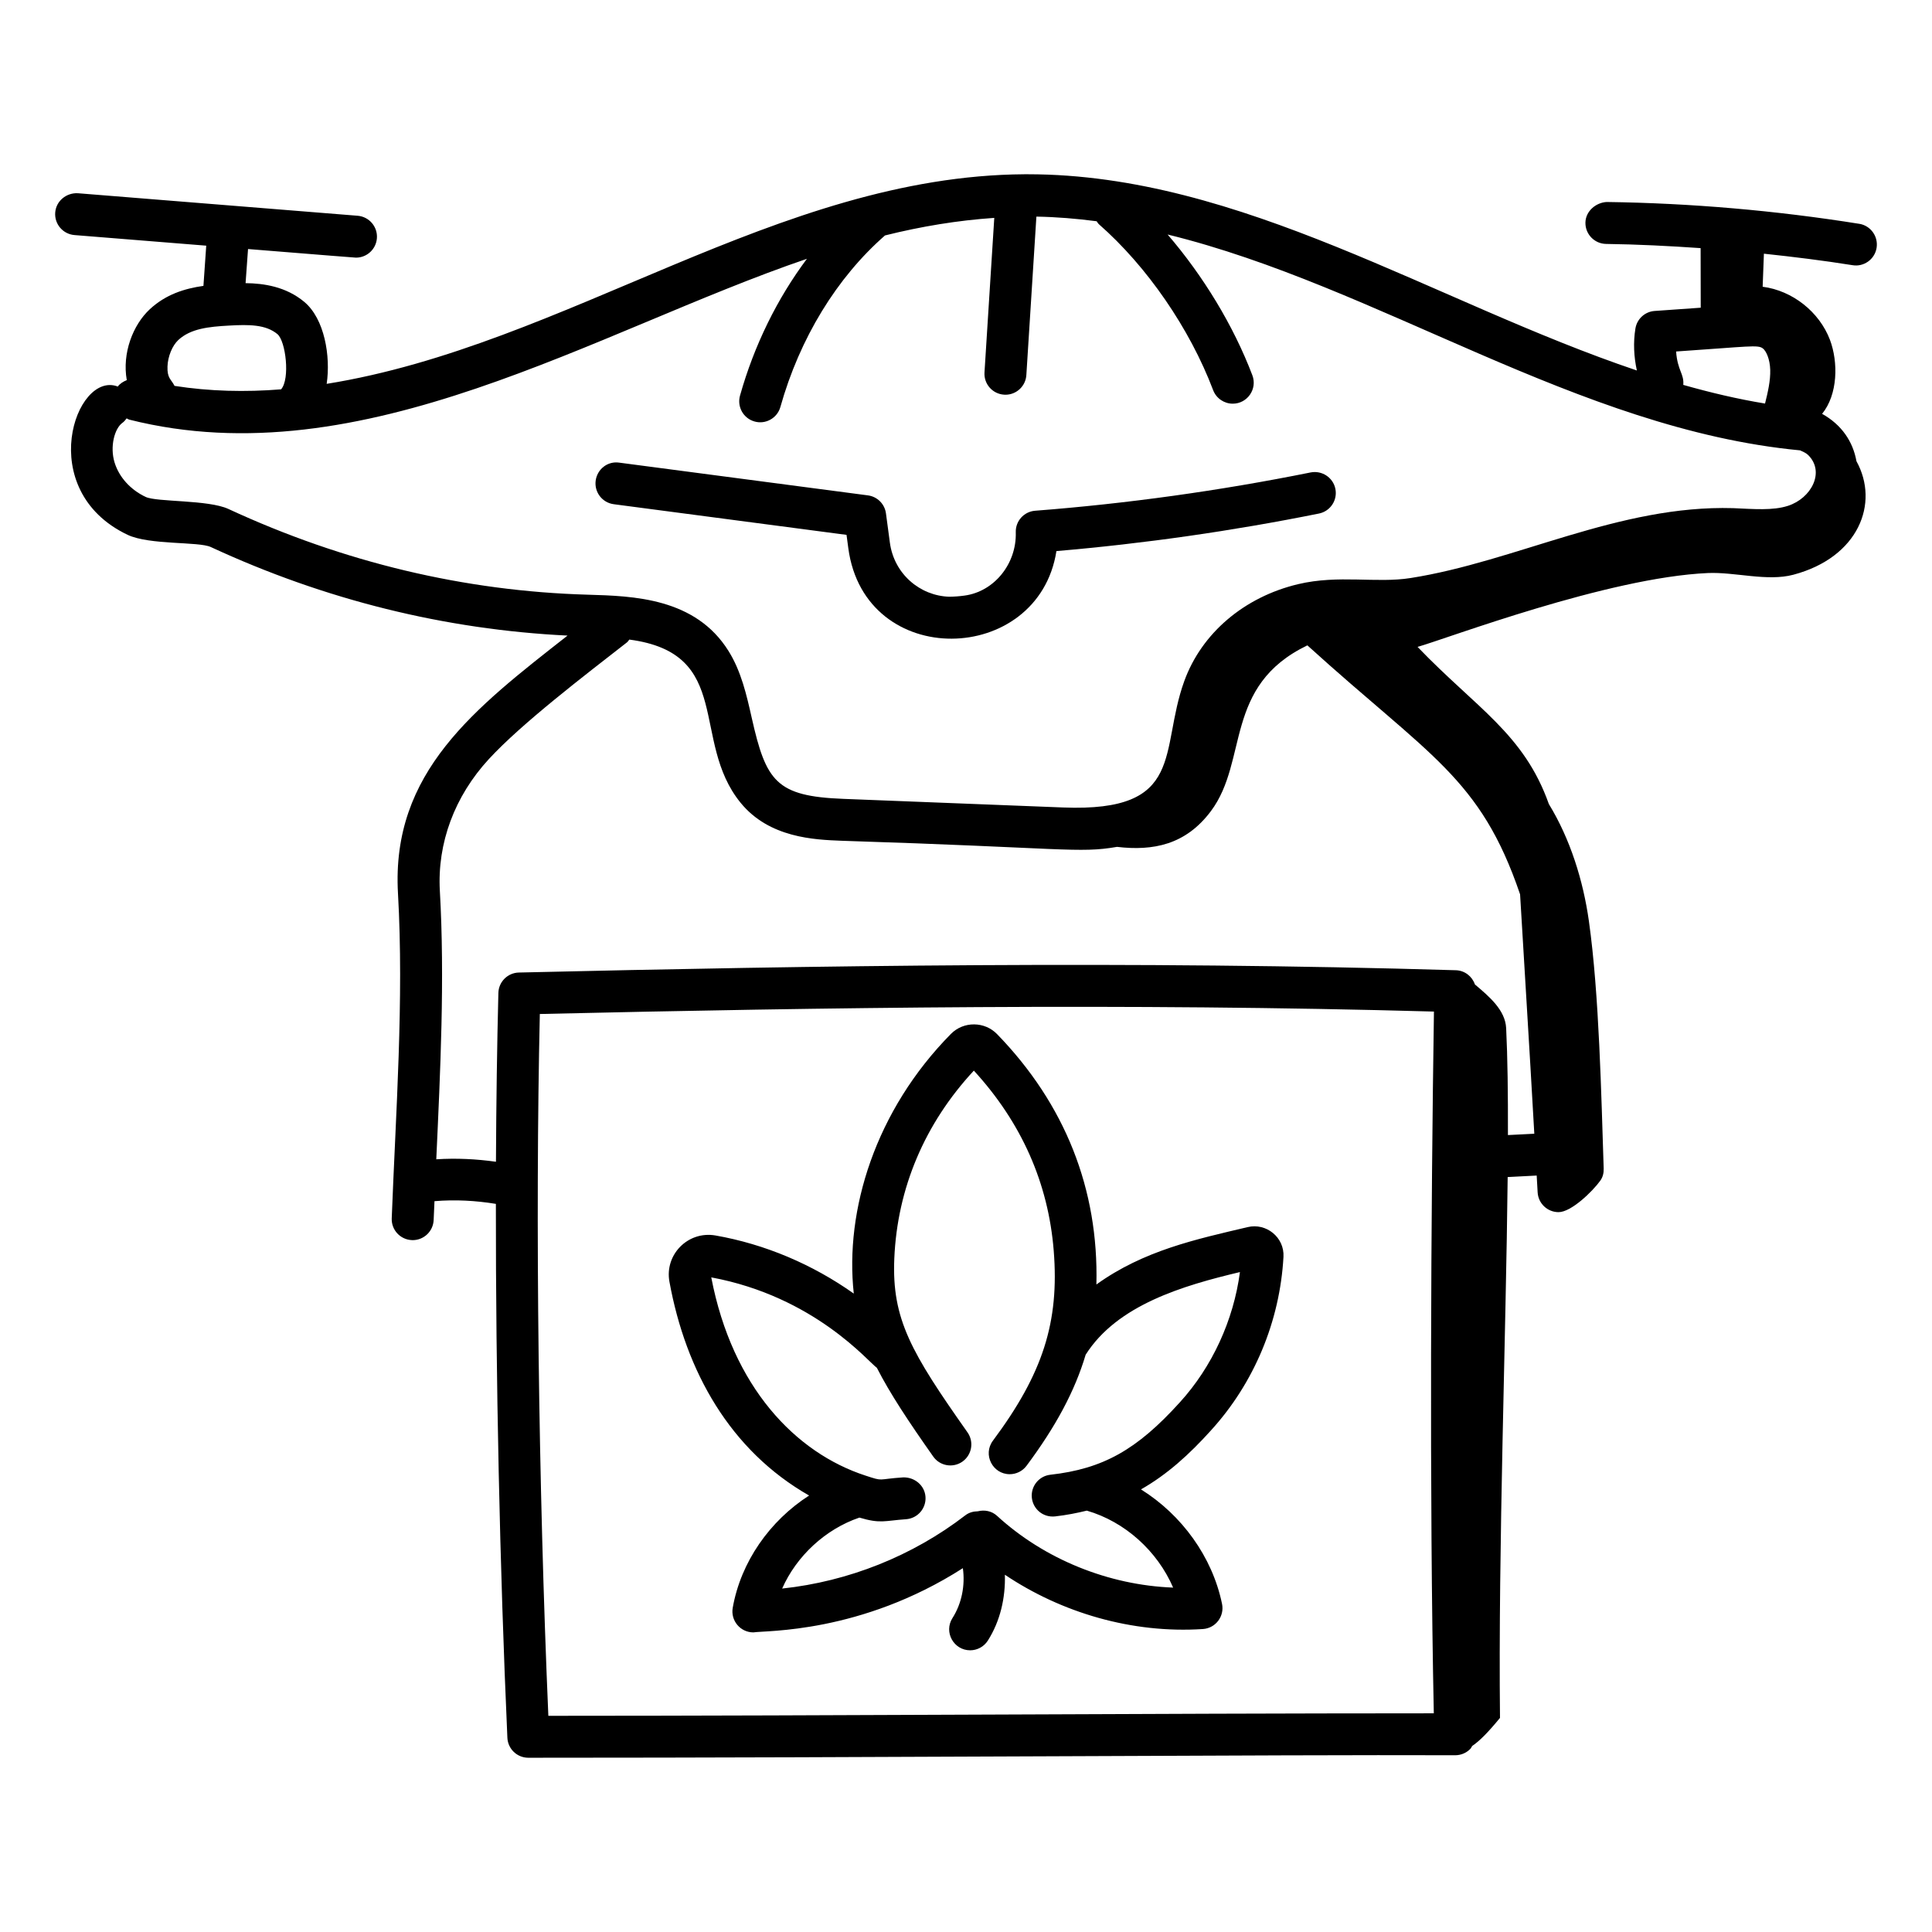
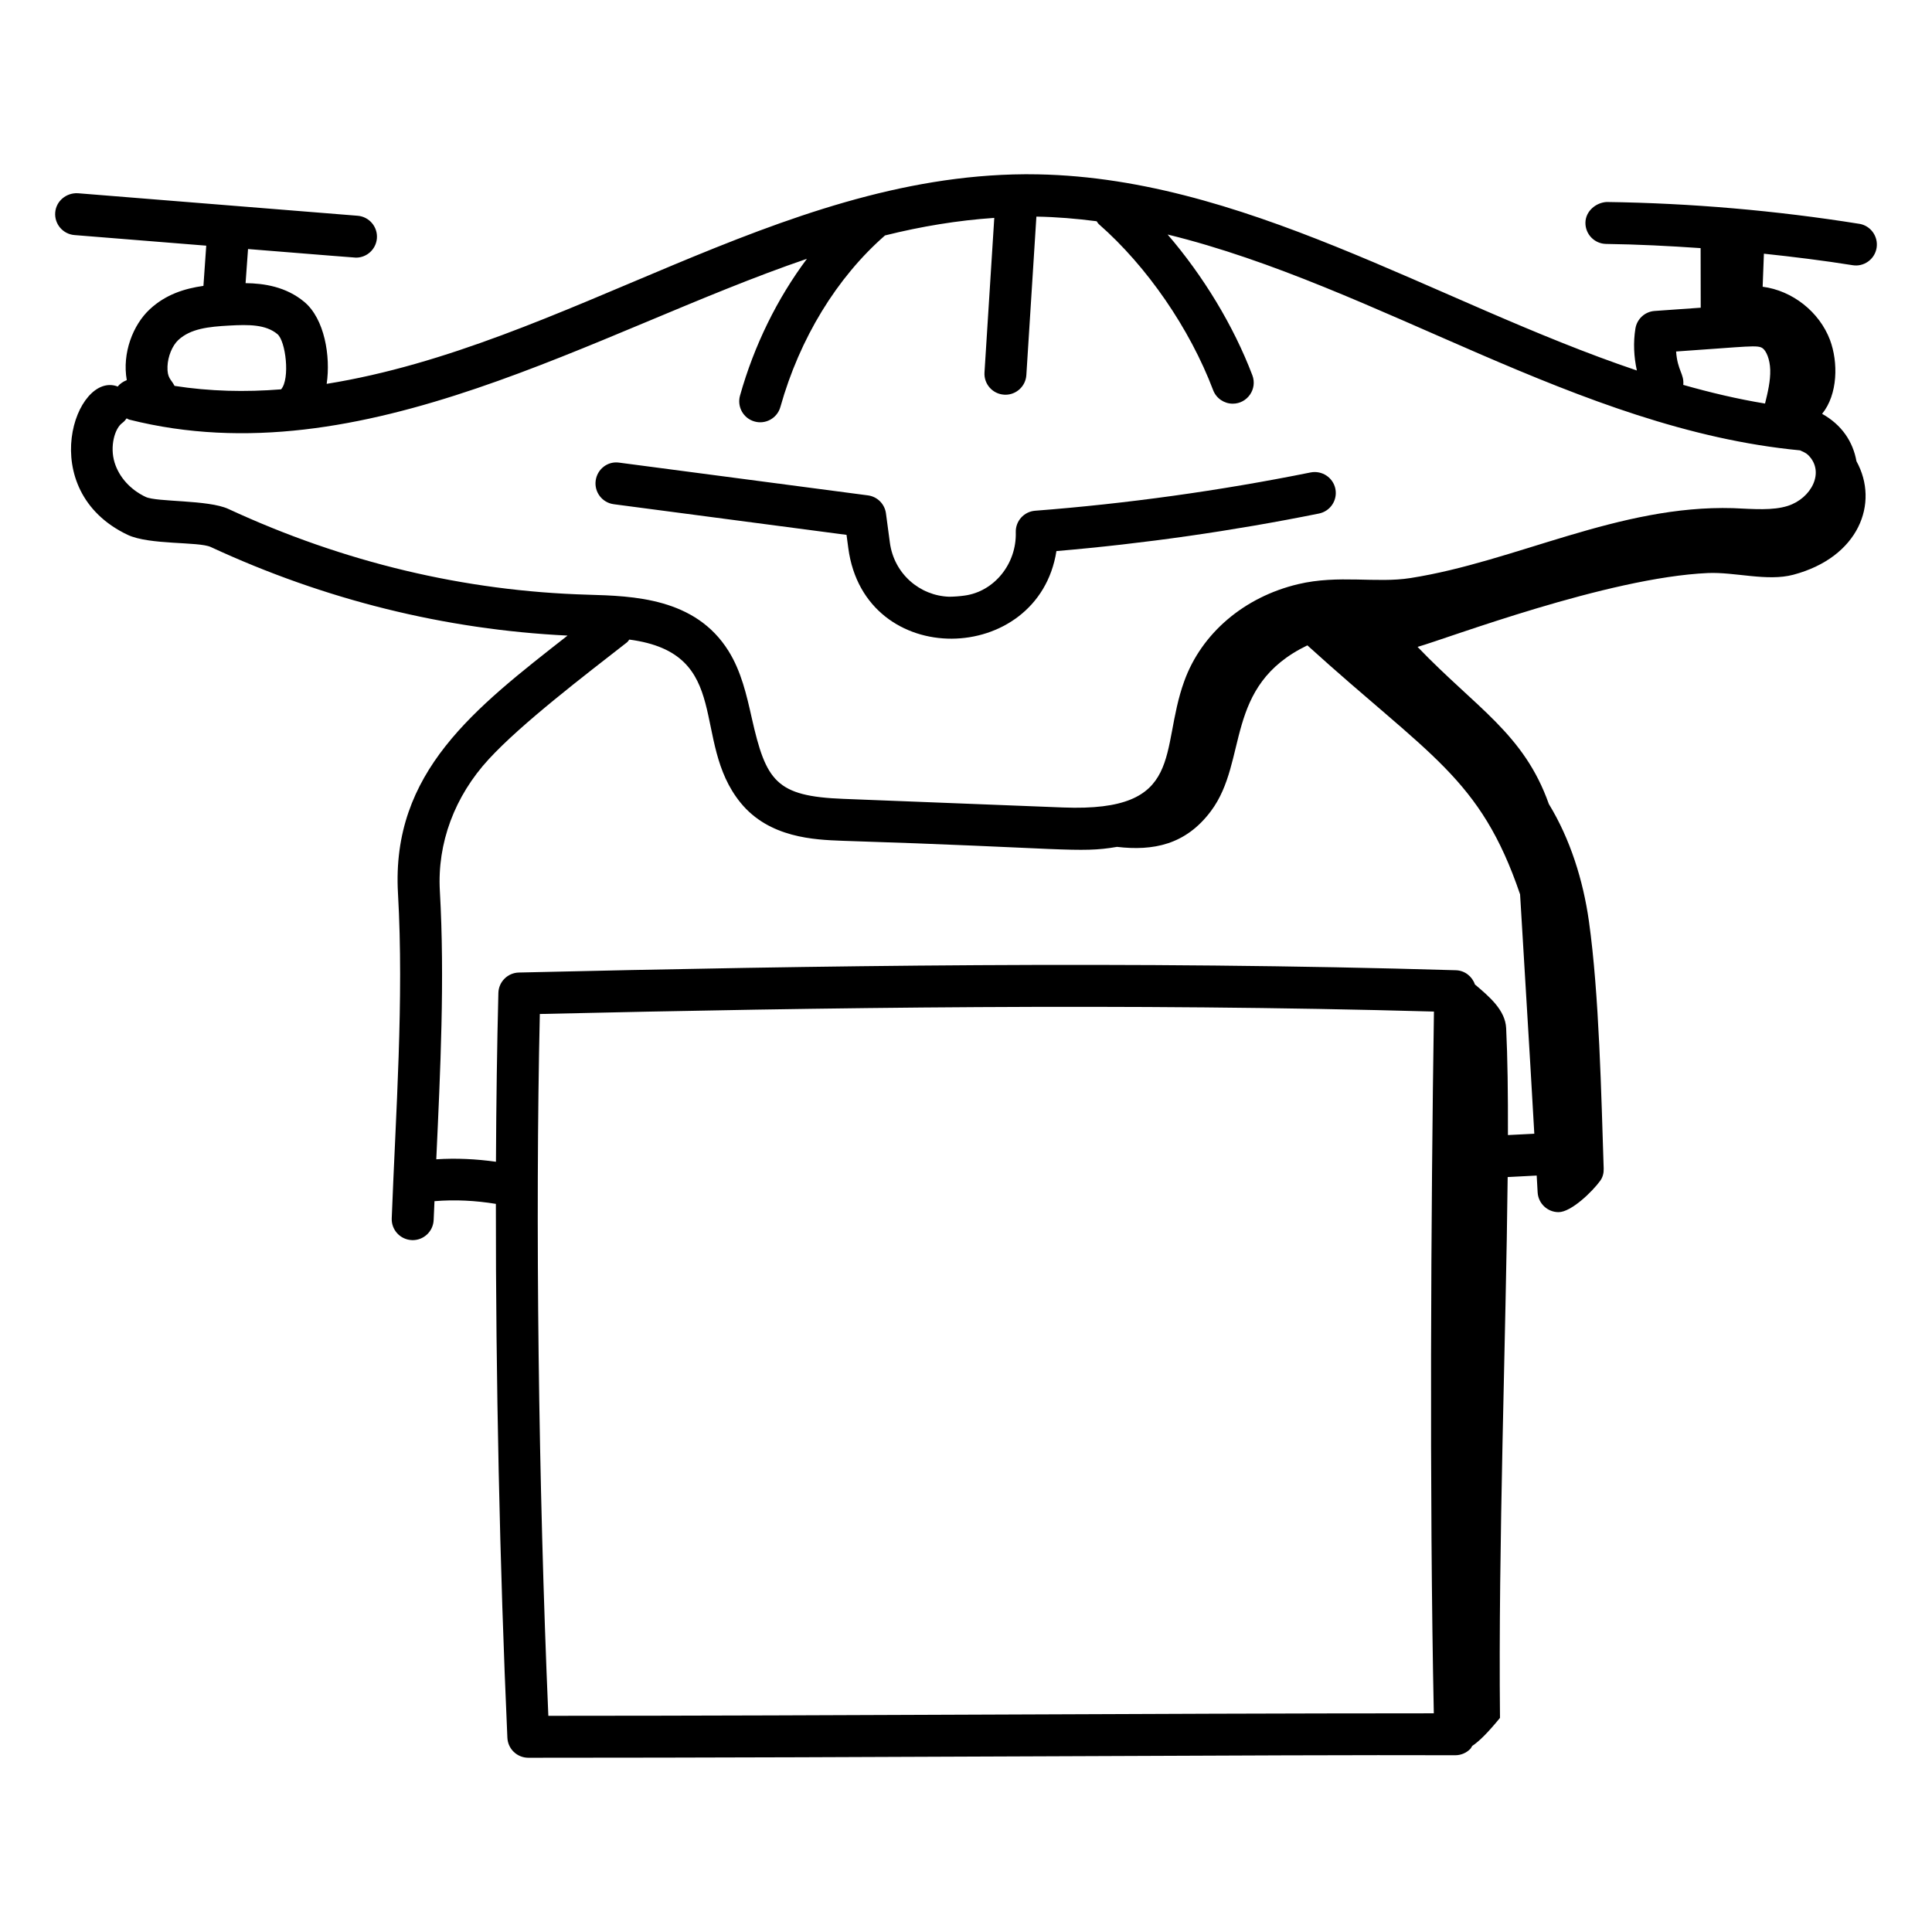
<svg xmlns="http://www.w3.org/2000/svg" fill="#000000" width="800px" height="800px" version="1.1" viewBox="144 144 512 512">
  <g>
-     <path d="m464.9 523.09c11.449-12.555 18.281-28.898 19.234-46.023 0.277-5.176-4.59-9.047-9.48-7.871-13.707 3.234-27.543 6.18-40.098 15.207 0.625-25.238-8.297-47.785-26.32-66.348-3.285-3.387-8.852-3.477-12.23-0.059-20.035 20.297-28.168 46.727-25.746 68.816-10.922-7.727-23.496-13.098-36.699-15.406-7.285-1.23-13.461 5.121-12.156 12.25 4.336 23.789 16.086 44.738 37.016 56.676-10.445 6.707-18.098 17.598-20.242 29.75-0.594 3.356 1.977 6.519 5.473 6.519 3.199-0.531 28.406 0.34 55.516-17.02 0.637 4.555-0.289 9.355-2.754 13.223-2.375 3.727 0.348 8.543 4.68 8.543 1.836 0 3.633-0.91 4.691-2.57 3.273-5.141 4.699-11.336 4.516-17.457 14.969 10.051 33.68 15.633 52.48 14.391 3.41-0.23 5.746-3.406 5.07-6.664-2.578-12.484-10.688-23.609-21.48-30.34 6.973-3.969 12.805-9.281 18.531-15.617zm-42.547 11.734c-3.051 0.34-5.242 3.09-4.898 6.144 0.328 2.922 2.926 5.227 6.144 4.898 3.012-0.34 5.769-0.887 8.418-1.531 10.137 2.941 18.699 10.723 22.875 20.395-17.078-0.637-34.109-7.496-46.676-19.027-1.426-1.305-3.332-1.629-5.078-1.195-1.152 0.02-2.309 0.297-3.293 1.051-14.016 10.797-31.02 17.555-48.566 19.426 3.801-8.609 11.457-15.742 20.469-18.805 5.629 1.672 6.641 0.832 12.355 0.43 3.059-0.211 5.371-2.859 5.164-5.926-0.211-3.059-2.902-5.246-5.922-5.16-7.027 0.461-4.992 1.164-9.988-0.477-18.48-6.019-35.281-23.406-40.863-52.527 27.375 5.09 41.625 22.395 43.887 23.969 3.481 6.816 8.348 14.164 14.934 23.512 1.766 2.512 5.231 3.109 7.742 1.34 2.508-1.773 3.109-5.238 1.34-7.75-14.918-21.164-20.082-29.996-19.398-46.055 0.789-18.633 8.066-35.801 21.082-49.809 12.617 13.754 19.738 29.801 21.168 47.738 1.504 18.906-2.863 32.551-16.117 50.336-2.742 3.676-0.074 8.879 4.453 8.879 1.691 0 3.367-0.773 4.461-2.234 7.742-10.391 12.793-19.773 15.664-29.43 8.359-13.203 25.832-18.328 40.887-21.902-1.691 12.758-7.359 25.121-15.926 34.52-11.398 12.602-20.379 17.621-34.316 19.191z" />
    <path d="m636.7 203.31c-22.125-3.531-44.637-5.477-66.914-5.781-2.84 0.152-5.59 2.418-5.633 5.477-0.043 3.074 2.414 5.594 5.481 5.637 8.324 0.113 16.684 0.535 25.047 1.113l0.027 15.789-12.219 0.863c-2.57 0.18-4.68 2.113-5.09 4.66-0.602 3.703-0.41 7.496 0.387 11.117-53.742-18.117-104.96-52.004-161.4-52.004h-0.875c-65.508 0.414-121.38 45.332-184.94 55.543 1.09-7.305-0.562-17.25-5.941-21.727-4.863-4.051-10.723-4.906-15.551-4.961l0.652-9.039c21.359 1.711 28.195 2.281 28.617 2.281 2.863 0 5.297-2.207 5.531-5.109 0.246-3.059-2.031-5.738-5.094-5.992l-74.168-5.969c-3.012-0.152-5.738 2.031-5.984 5.094-0.246 3.059 2.031 5.738 5.094 5.992l34.926 2.809c-0.051 0.746-0.793 11.398-0.742 10.656-5.039 0.719-9.988 2.269-14.219 6.199-4.473 4.152-7.363 11.652-6.094 18.781-0.926 0.371-1.777 0.898-2.391 1.699-11.148-4.305-22.277 27.453 2.609 39.293 5.785 2.746 18.836 1.746 22.039 3.234 30.34 14.055 62.129 21.887 94.551 23.473-24.539 19.234-46.77 36.16-44.938 68.316 1.609 28.211-0.598 58.289-1.656 86.129-0.117 3.066 2.277 5.644 5.344 5.758 0.074 0.008 0.141 0.008 0.215 0.008 2.969 0 5.434-2.352 5.551-5.348 0.062-1.621 0.148-3.332 0.219-4.977 5.453-0.457 10.898-0.164 16.27 0.715-0.039 45.758 1.016 96.25 3.047 141.47 0.129 2.973 2.574 5.312 5.551 5.312 94.844 0 197.53-0.84 245.65-0.664 1.496 0 2.93-0.602 3.977-1.672 0.223-0.227 0.332-0.527 0.508-0.785 1.992-1.348 4.18-3.57 7.367-7.438-0.48-45.098 1.59-101.46 2.035-143.33l7.691-0.398c0.078 1.453 0.172 2.996 0.25 4.434 0.156 2.965 2.609 5.266 5.547 5.266 3.332 0 8.957-5.426 11.059-8.348 0.676-0.938 0.938-2.055 0.898-3.211-0.641-19.266-1.176-46.117-3.918-65.582-1.516-10.766-4.961-21.781-10.613-31.016-6.606-18.641-19.223-25.418-34.793-41.641 8.141-2.328 50.383-18.387 76.918-19.574 7.16-0.32 15.73 2.293 22.656 0.453 17.367-4.613 22.875-18.984 16.738-30.086-0.914-5.129-3.859-9.637-9.105-12.555 4.195-5.152 4.301-13.695 2.082-19.609-2.824-7.434-9.949-13.055-17.836-14.074 0.109-2.918 0.223-5.84 0.332-8.758 7.863 0.836 15.711 1.805 23.504 3.047 2.898 0.496 5.863-1.48 6.363-4.609 0.473-3.039-1.59-5.887-4.621-6.367zm-48.516 33.84c19.426-1.32 21.609-1.824 22.957-0.84 0.926 0.68 1.906 2.863 1.988 5.715 0.078 2.863-0.629 5.918-1.375 8.918-7.258-1.188-14.477-2.902-21.668-4.941 0.258-2.965-1.531-3.75-1.902-8.852zm-396.93-3.043c3.266-3.031 8.047-3.531 13.5-3.828 5.164-0.289 9.672-0.312 12.762 2.266 2.207 1.82 3.406 11.871 0.977 14.633-9.48 0.762-18.914 0.543-28.238-0.914-0.918-1.812-1.977-2.004-1.867-5.152 0.09-2.644 1.27-5.523 2.867-7.004zm-8.668 41.578c-4.035-1.918-7.027-5.238-8.219-9.109-1.309-4.254 0.016-9.066 2.078-10.52 0.461-0.328 0.789-0.758 1.117-1.184 0.238 0.098 0.434 0.266 0.691 0.332 61.996 15.629 123.52-23.492 179.59-42.621-7.852 10.508-13.973 22.883-17.734 36.262-0.828 2.961 0.895 6.027 3.848 6.852 2.879 0.836 6.008-0.84 6.852-3.844 5.109-18.191 14.953-34.297 27.727-45.461 9.602-2.398 19.258-3.992 28.957-4.652l-2.594 40.953c-0.195 3.066 2.129 5.707 5.195 5.898 0.121 0.016 0.238 0.016 0.355 0.016 2.91 0 5.356-2.266 5.543-5.203l2.66-42c5.363 0.09 10.68 0.543 15.965 1.227 0.207 0.262 0.344 0.562 0.602 0.789 12.742 11.164 24.062 27.602 30.277 43.977 0.844 2.215 2.957 3.582 5.195 3.582 3.871 0 6.578-3.887 5.195-7.531-4.996-13.152-13.02-26.336-22.457-37.301 55.922 13.688 108.66 51.613 167.62 57.203 0.746 0.359 1.543 0.656 2.117 1.223 4.57 4.492 0.844 11.488-5.352 13.48-4 1.289-9.047 0.852-14.52 0.609-30.297-0.871-57.527 14.129-85.484 18.523-9.07 1.441-19.023-0.934-29.793 1.621-14.301 3.402-25.582 13.008-30.172 25.691-6.688 18.441 0.586 34.77-32.105 33.492l-58.281-2.285c-17.789-0.691-20.449-4.644-24.238-21.445-1.363-6.055-2.777-12.316-6.144-17.719-8.797-14.125-25.27-14.594-37.297-14.941-32.664-0.926-64.707-8.574-95.25-22.719-5.371-2.484-18.969-1.785-21.938-3.195zm341.39 322.36c-78.496 0.016-154.87 0.652-234.66 0.664-2.629-61.332-3.481-131.52-2.258-185.99 75.078-1.73 155.46-2.922 236.95-0.645-0.789 51.758-1.23 128.43-0.035 185.97zm19.641-153.24c0.031-10.957-0.09-20.645-0.473-28.348-0.238-4.773-4.43-8.32-8.277-11.566-0.73-2.125-2.672-3.695-5.047-3.769-85.547-2.555-169.9-1.223-248.32 0.609-2.961 0.074-5.352 2.453-5.426 5.41-0.355 13.934-0.566 29-0.641 44.738-5.238-0.734-10.523-0.996-15.816-0.652 1.074-23.398 2.277-47.754 0.949-71.109-0.723-12.668 3.891-25.094 13-34.969 8.727-9.465 25.355-22.148 36.562-30.895 0.273-0.215 0.426-0.508 0.648-0.758 27.816 3.668 16.086 26.812 29.496 43.254 7.598 9.32 19.586 9.781 26.746 10.059 59.086 1.875 62.785 3.383 73.004 1.621 9.551 1.117 18.176-0.508 24.883-9.477 10.023-13.406 3.266-33.172 25.562-43.926 32.453 29.445 45.82 34.969 56.371 65.984 1.414 23.984 2.297 37.461 3.769 63.438z" />
-     <path d="m306.64 277.62 61.699 8.125 0.473 3.539c4.348 32.449 50.371 31.227 55.152 0.758 23.23-1.984 46.613-5.324 69.574-9.949 3.012-0.609 4.957-3.539 4.352-6.547-0.609-3.004-3.555-4.926-6.543-4.348-24.105 4.856-48.676 8.27-73.031 10.152-2.961 0.23-5.215 2.742-5.125 5.707 0.246 8.344-5.703 15.715-13.57 16.777-1.332 0.188-2.691 0.289-4.066 0.305-7.781-0.246-14.621-6.062-15.73-14.332l-1.039-7.758c-0.332-2.488-2.289-4.441-4.777-4.769l-65.914-8.676c-3.07-0.457-5.836 1.738-6.238 4.781-0.398 3.043 1.746 5.836 4.785 6.234z" />
+     <path d="m306.64 277.62 61.699 8.125 0.473 3.539c4.348 32.449 50.371 31.227 55.152 0.758 23.23-1.984 46.613-5.324 69.574-9.949 3.012-0.609 4.957-3.539 4.352-6.547-0.609-3.004-3.555-4.926-6.543-4.348-24.105 4.856-48.676 8.27-73.031 10.152-2.961 0.23-5.215 2.742-5.125 5.707 0.246 8.344-5.703 15.715-13.57 16.777-1.332 0.188-2.691 0.289-4.066 0.305-7.781-0.246-14.621-6.062-15.73-14.332l-1.039-7.758c-0.332-2.488-2.289-4.441-4.777-4.769l-65.914-8.676c-3.07-0.457-5.836 1.738-6.238 4.781-0.398 3.043 1.746 5.836 4.785 6.234" />
  </g>
</svg>